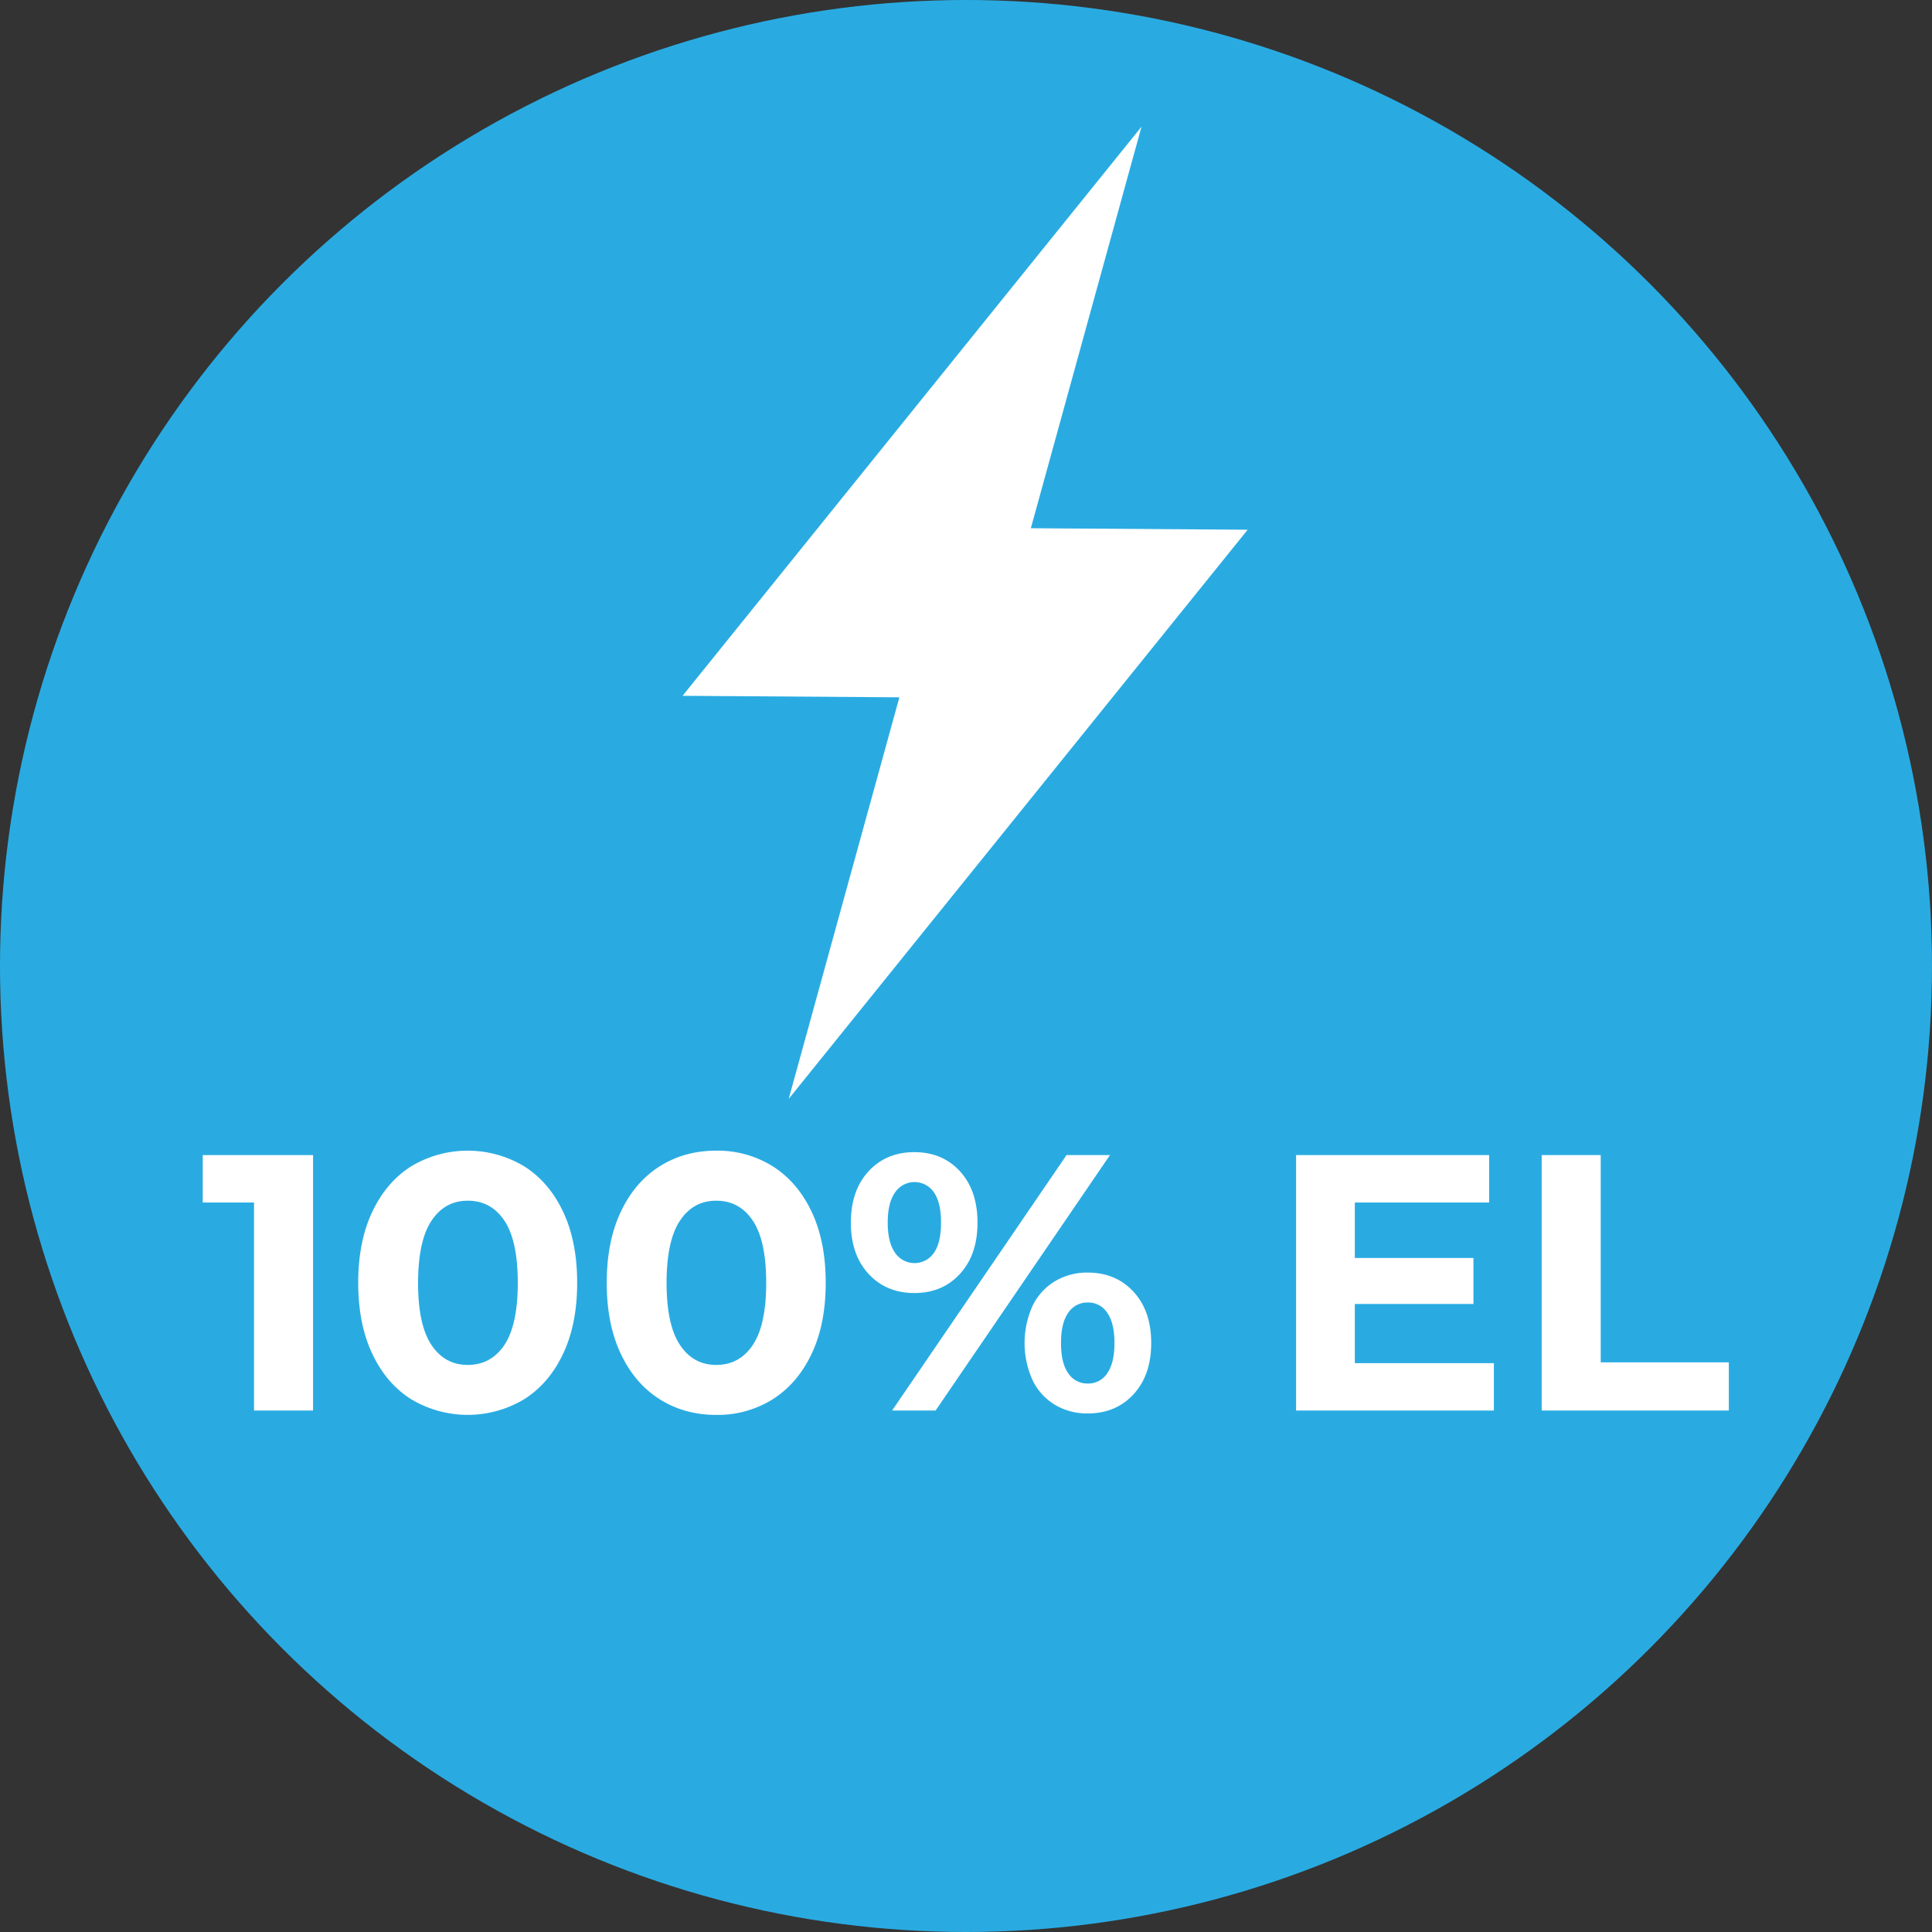
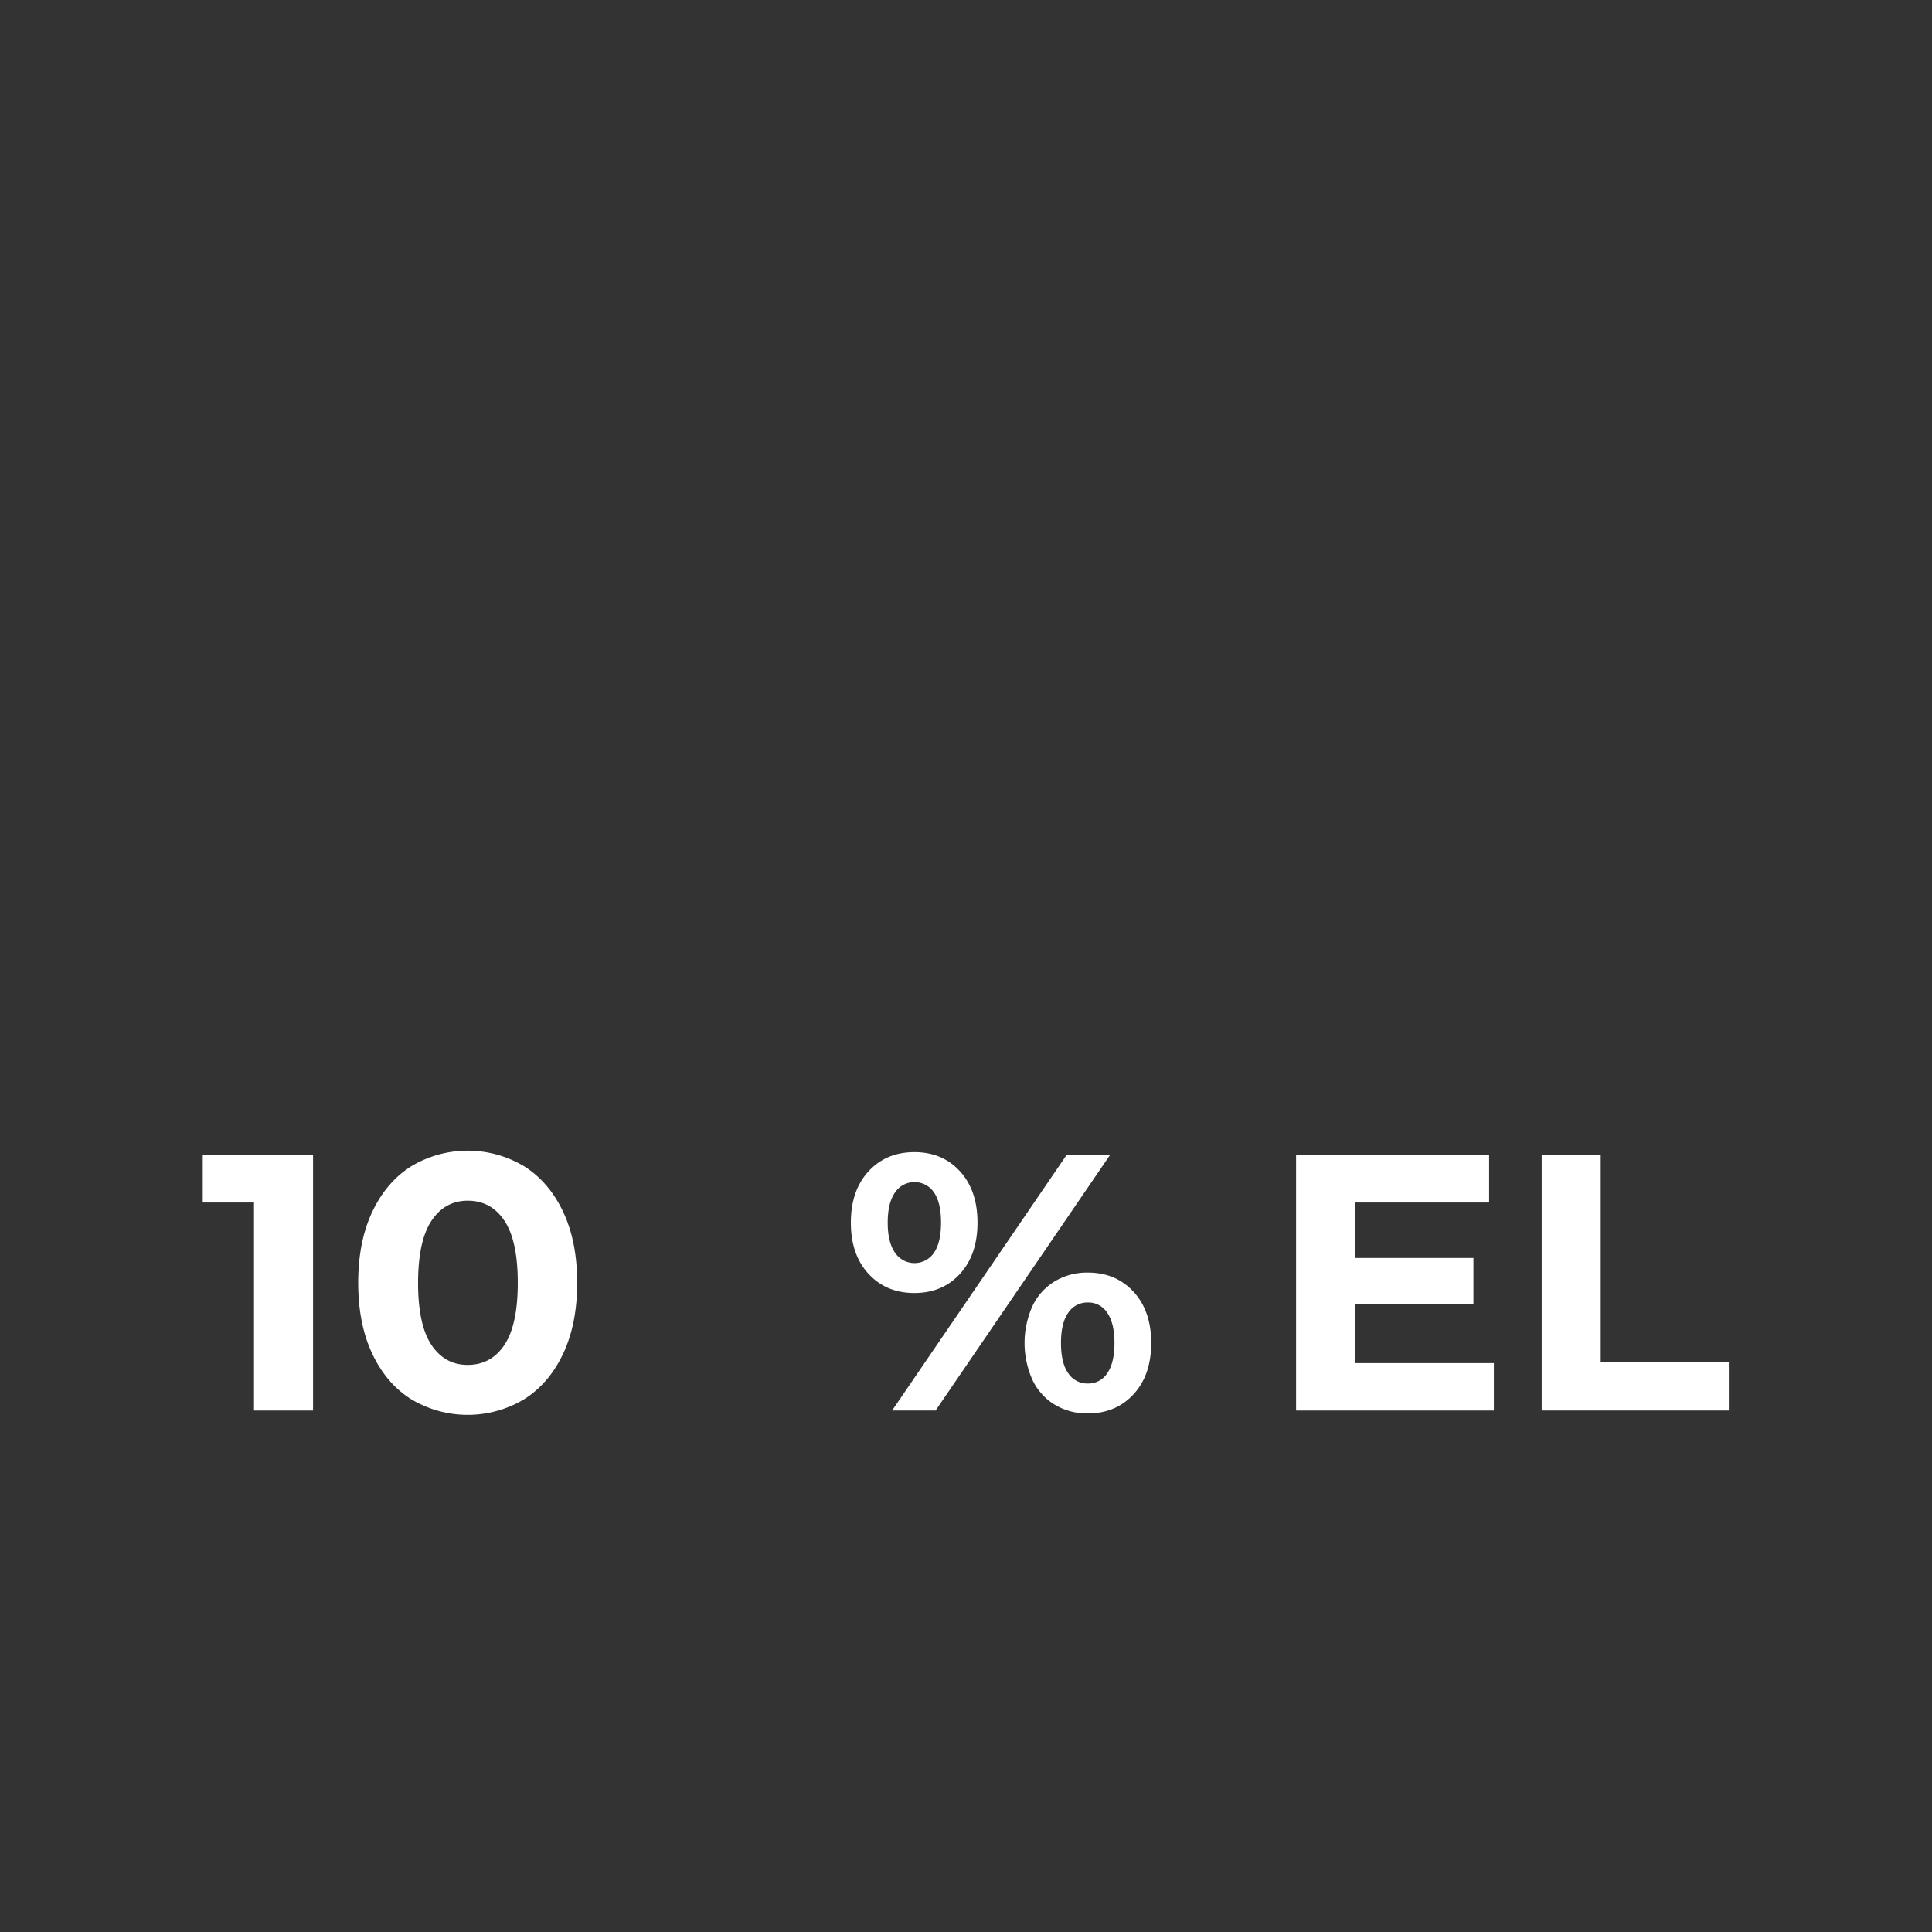
<svg xmlns="http://www.w3.org/2000/svg" id="Lager_1" data-name="Lager 1" viewBox="0 0 1080 1080">
  <rect x="0" y="0" width="1080" height="1080" fill="#333333" stroke="none" />
  <title>Carplus Badge ELBIL V2</title>
  <g id="Bakgrund">
-     <circle cx="540" cy="540" r="540" style="fill:#29abe2" />
-   </g>
+     </g>
  <path d="M175,645.7V788.5h-33V672.22H113.34V645.7Z" style="fill:#fff" />
  <path d="M229.82,782.17q-13.87-8.76-21.72-25.4t-7.86-39.67q0-23.05,7.86-39.68T229.82,652a61.39,61.39,0,0,1,63.24,0q13.88,8.78,21.73,25.4t7.85,39.68q0,23.05-7.85,39.67t-21.73,25.4a61.39,61.39,0,0,1-63.24,0ZM282,751.78q7.44-11.22,7.44-34.68T282,682.42q-7.45-11.22-20.51-11.22-12.84,0-20.29,11.22T233.7,717.1q0,23.46,7.45,34.68T261.44,763Q274.51,763,282,751.78Z" style="fill:#fff" />
-   <path d="M368.75,782.17q-13.87-8.76-21.73-25.4t-7.85-39.67q0-23.05,7.85-39.68T368.75,652q13.86-8.78,31.62-8.77A57.89,57.89,0,0,1,432,652q13.86,8.78,21.72,25.4t7.86,39.68q0,23.05-7.86,39.67T432,782.17a57.89,57.89,0,0,1-31.62,8.77Q382.61,790.94,368.75,782.17Zm52.12-30.39q7.44-11.22,7.44-34.68t-7.44-34.68q-7.46-11.22-20.5-11.22-12.86,0-20.3,11.22t-7.45,34.68q0,23.46,7.45,34.68T400.37,763Q413.42,763,420.87,751.78Z" style="fill:#fff" />
  <path d="M485.53,712.1q-9.9-10.71-9.89-28.66t9.89-28.67q9.9-10.71,25.6-10.71t25.5,10.71q9.79,10.71,9.8,28.67t-9.8,28.66q-9.78,10.71-25.5,10.71T485.53,712.1Zm36.52-11.73q4-5.72,4-16.93t-4-16.94a13.12,13.12,0,0,0-21.73.11q-4.08,5.8-4.08,16.83t4.08,16.83a13.13,13.13,0,0,0,21.73.1ZM596.2,645.7h24.28L523,788.5H498.69Zm-6.42,139.63a32.35,32.35,0,0,1-12.55-13.77,50.45,50.45,0,0,1,0-41.61,32.41,32.41,0,0,1,12.55-13.77,35,35,0,0,1,18.26-4.8q15.71,0,25.6,10.71t9.89,28.67q0,17.94-9.89,28.66T608,790.13A35,35,0,0,1,589.78,785.33ZM619,767.59q4-5.82,4-16.83t-4-16.83A12.53,12.53,0,0,0,608,728.11a12.7,12.7,0,0,0-10.82,5.71q-4.08,5.71-4.08,16.94t4.08,16.93A12.68,12.68,0,0,0,608,773.4,12.54,12.54,0,0,0,619,767.59Z" style="fill:#fff" />
  <path d="M835.08,762V788.5H724.52V645.7H832.43v26.52H757.36v31h66.3v25.71h-66.3V762Z" style="fill:#fff" />
  <path d="M861.81,645.7h33V761.57h71.61V788.5H861.81Z" style="fill:#fff" />
-   <polygon id="Blixt" points="440.89 614.28 502.76 389.8 381.56 388.96 638.12 70.8 576.25 295.28 697.45 296.12 440.89 614.28" style="fill:#fff" />
</svg>